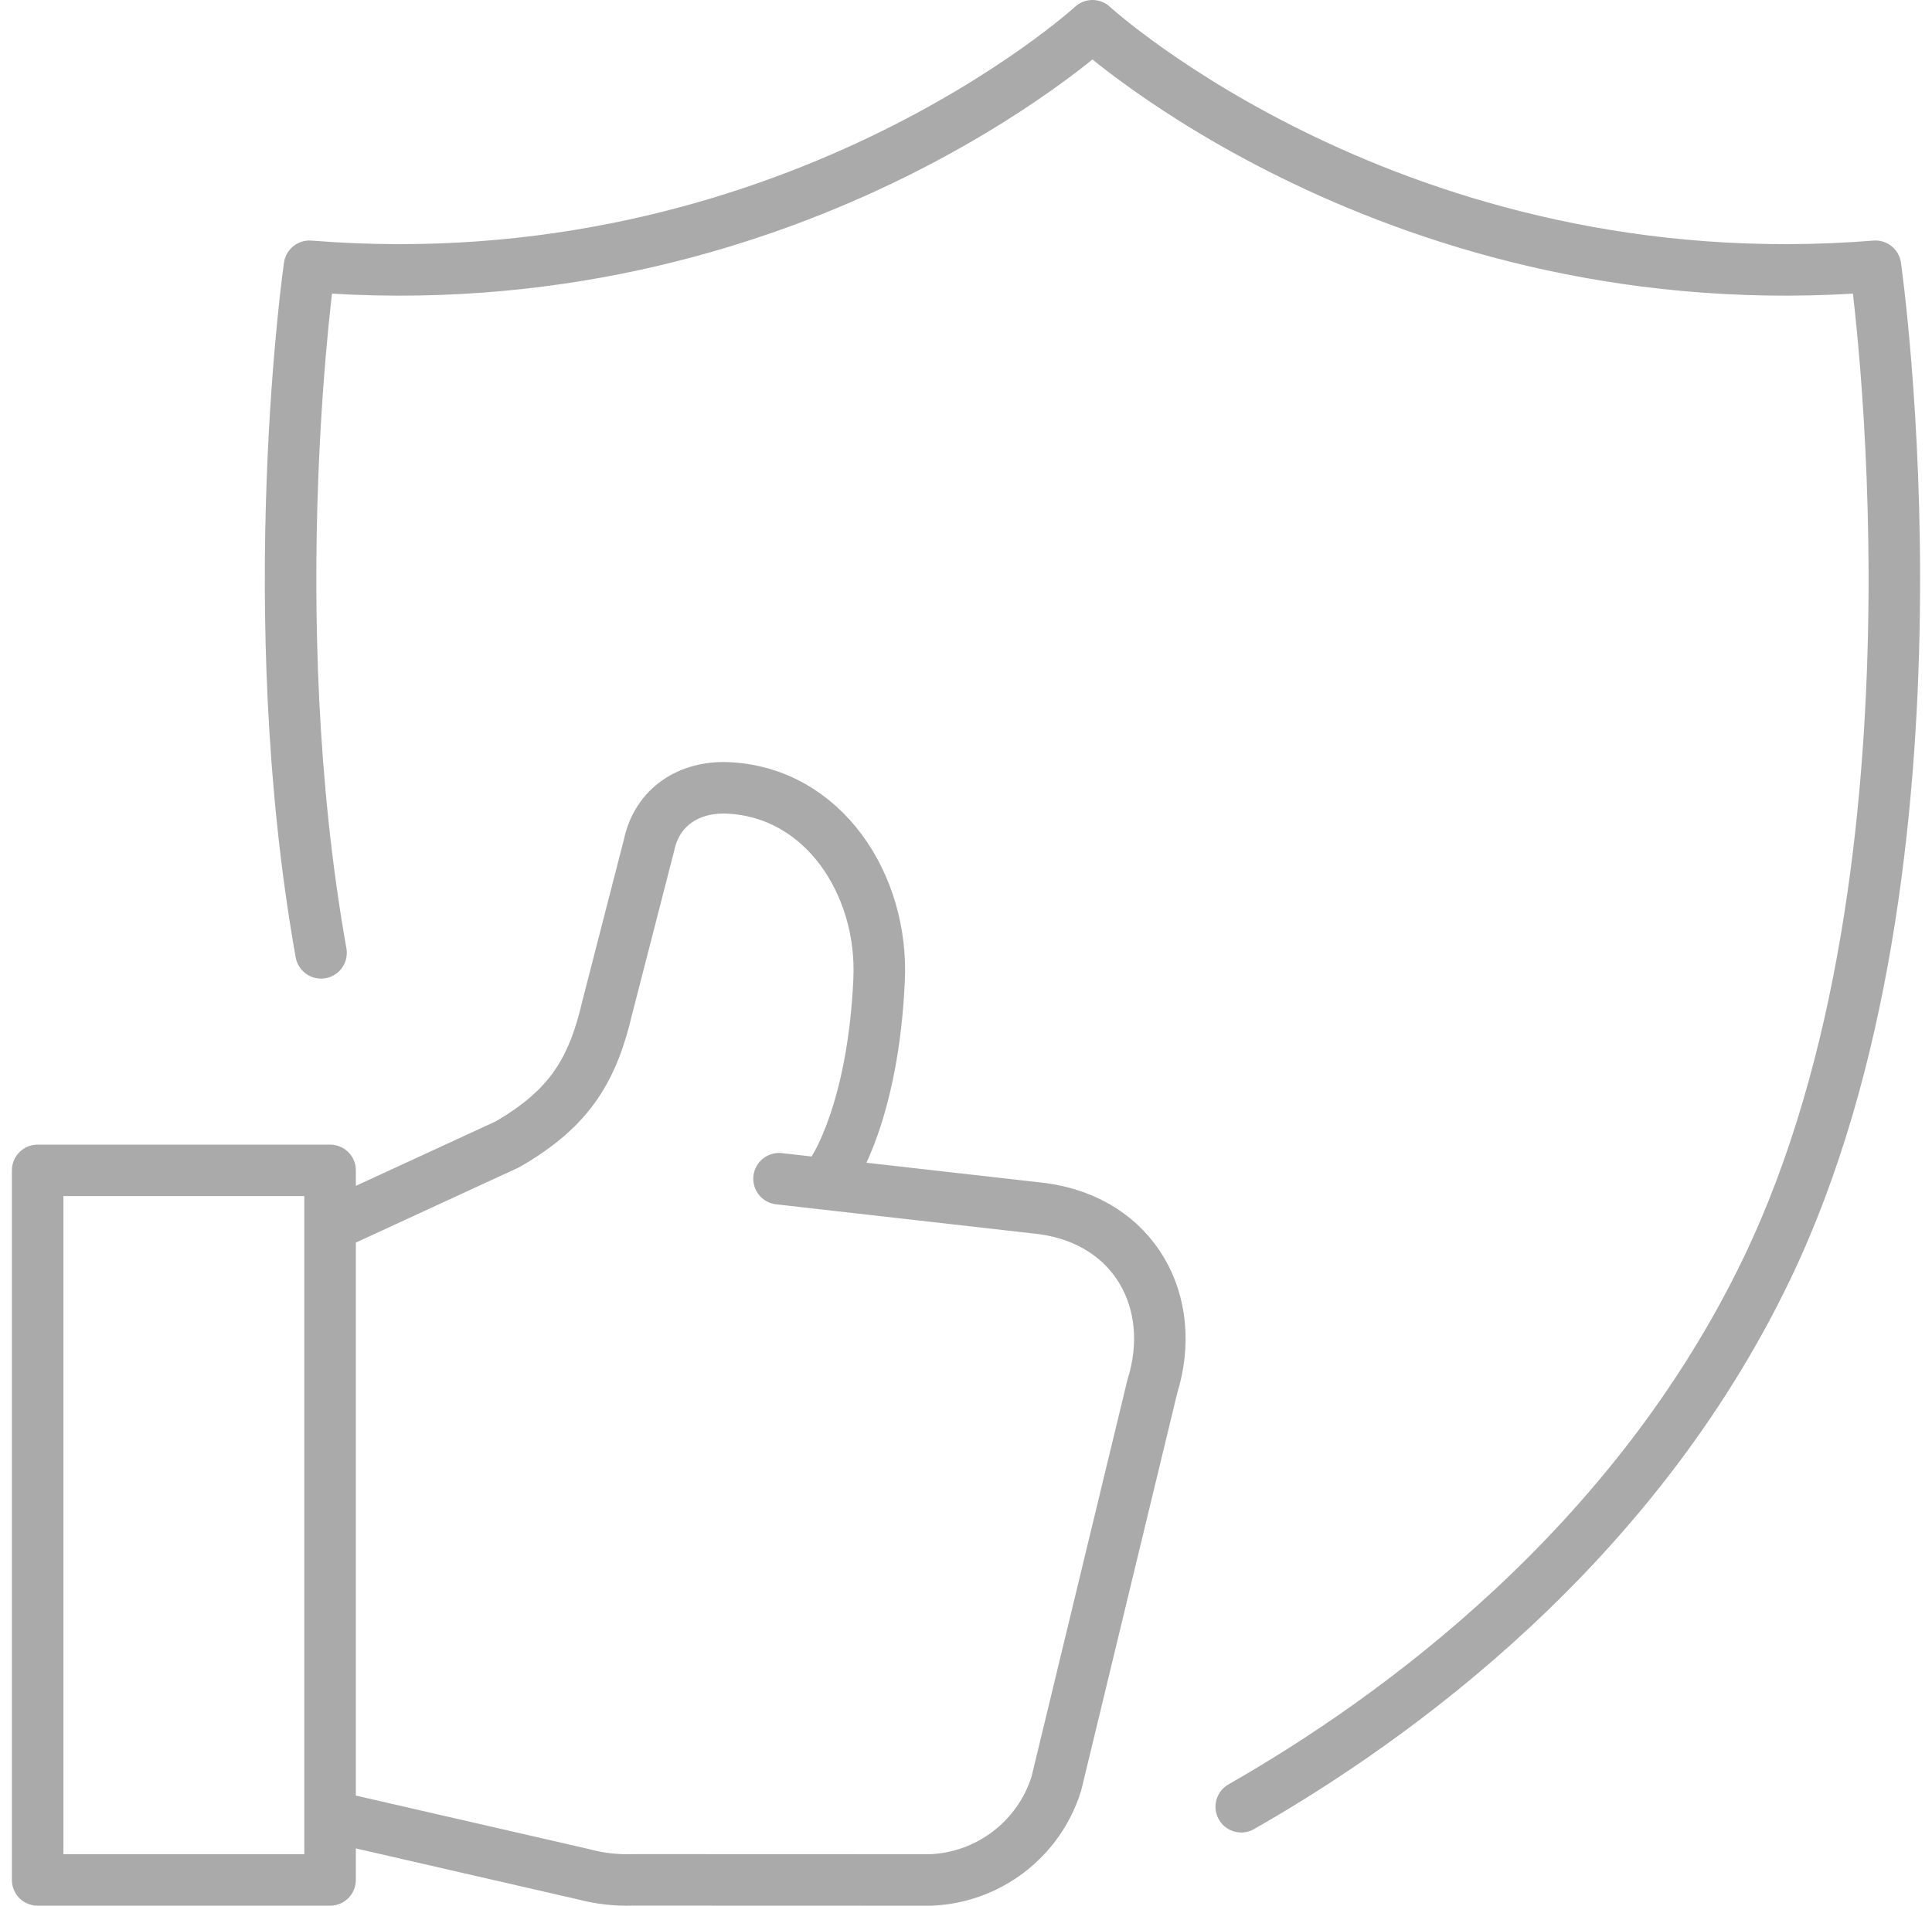
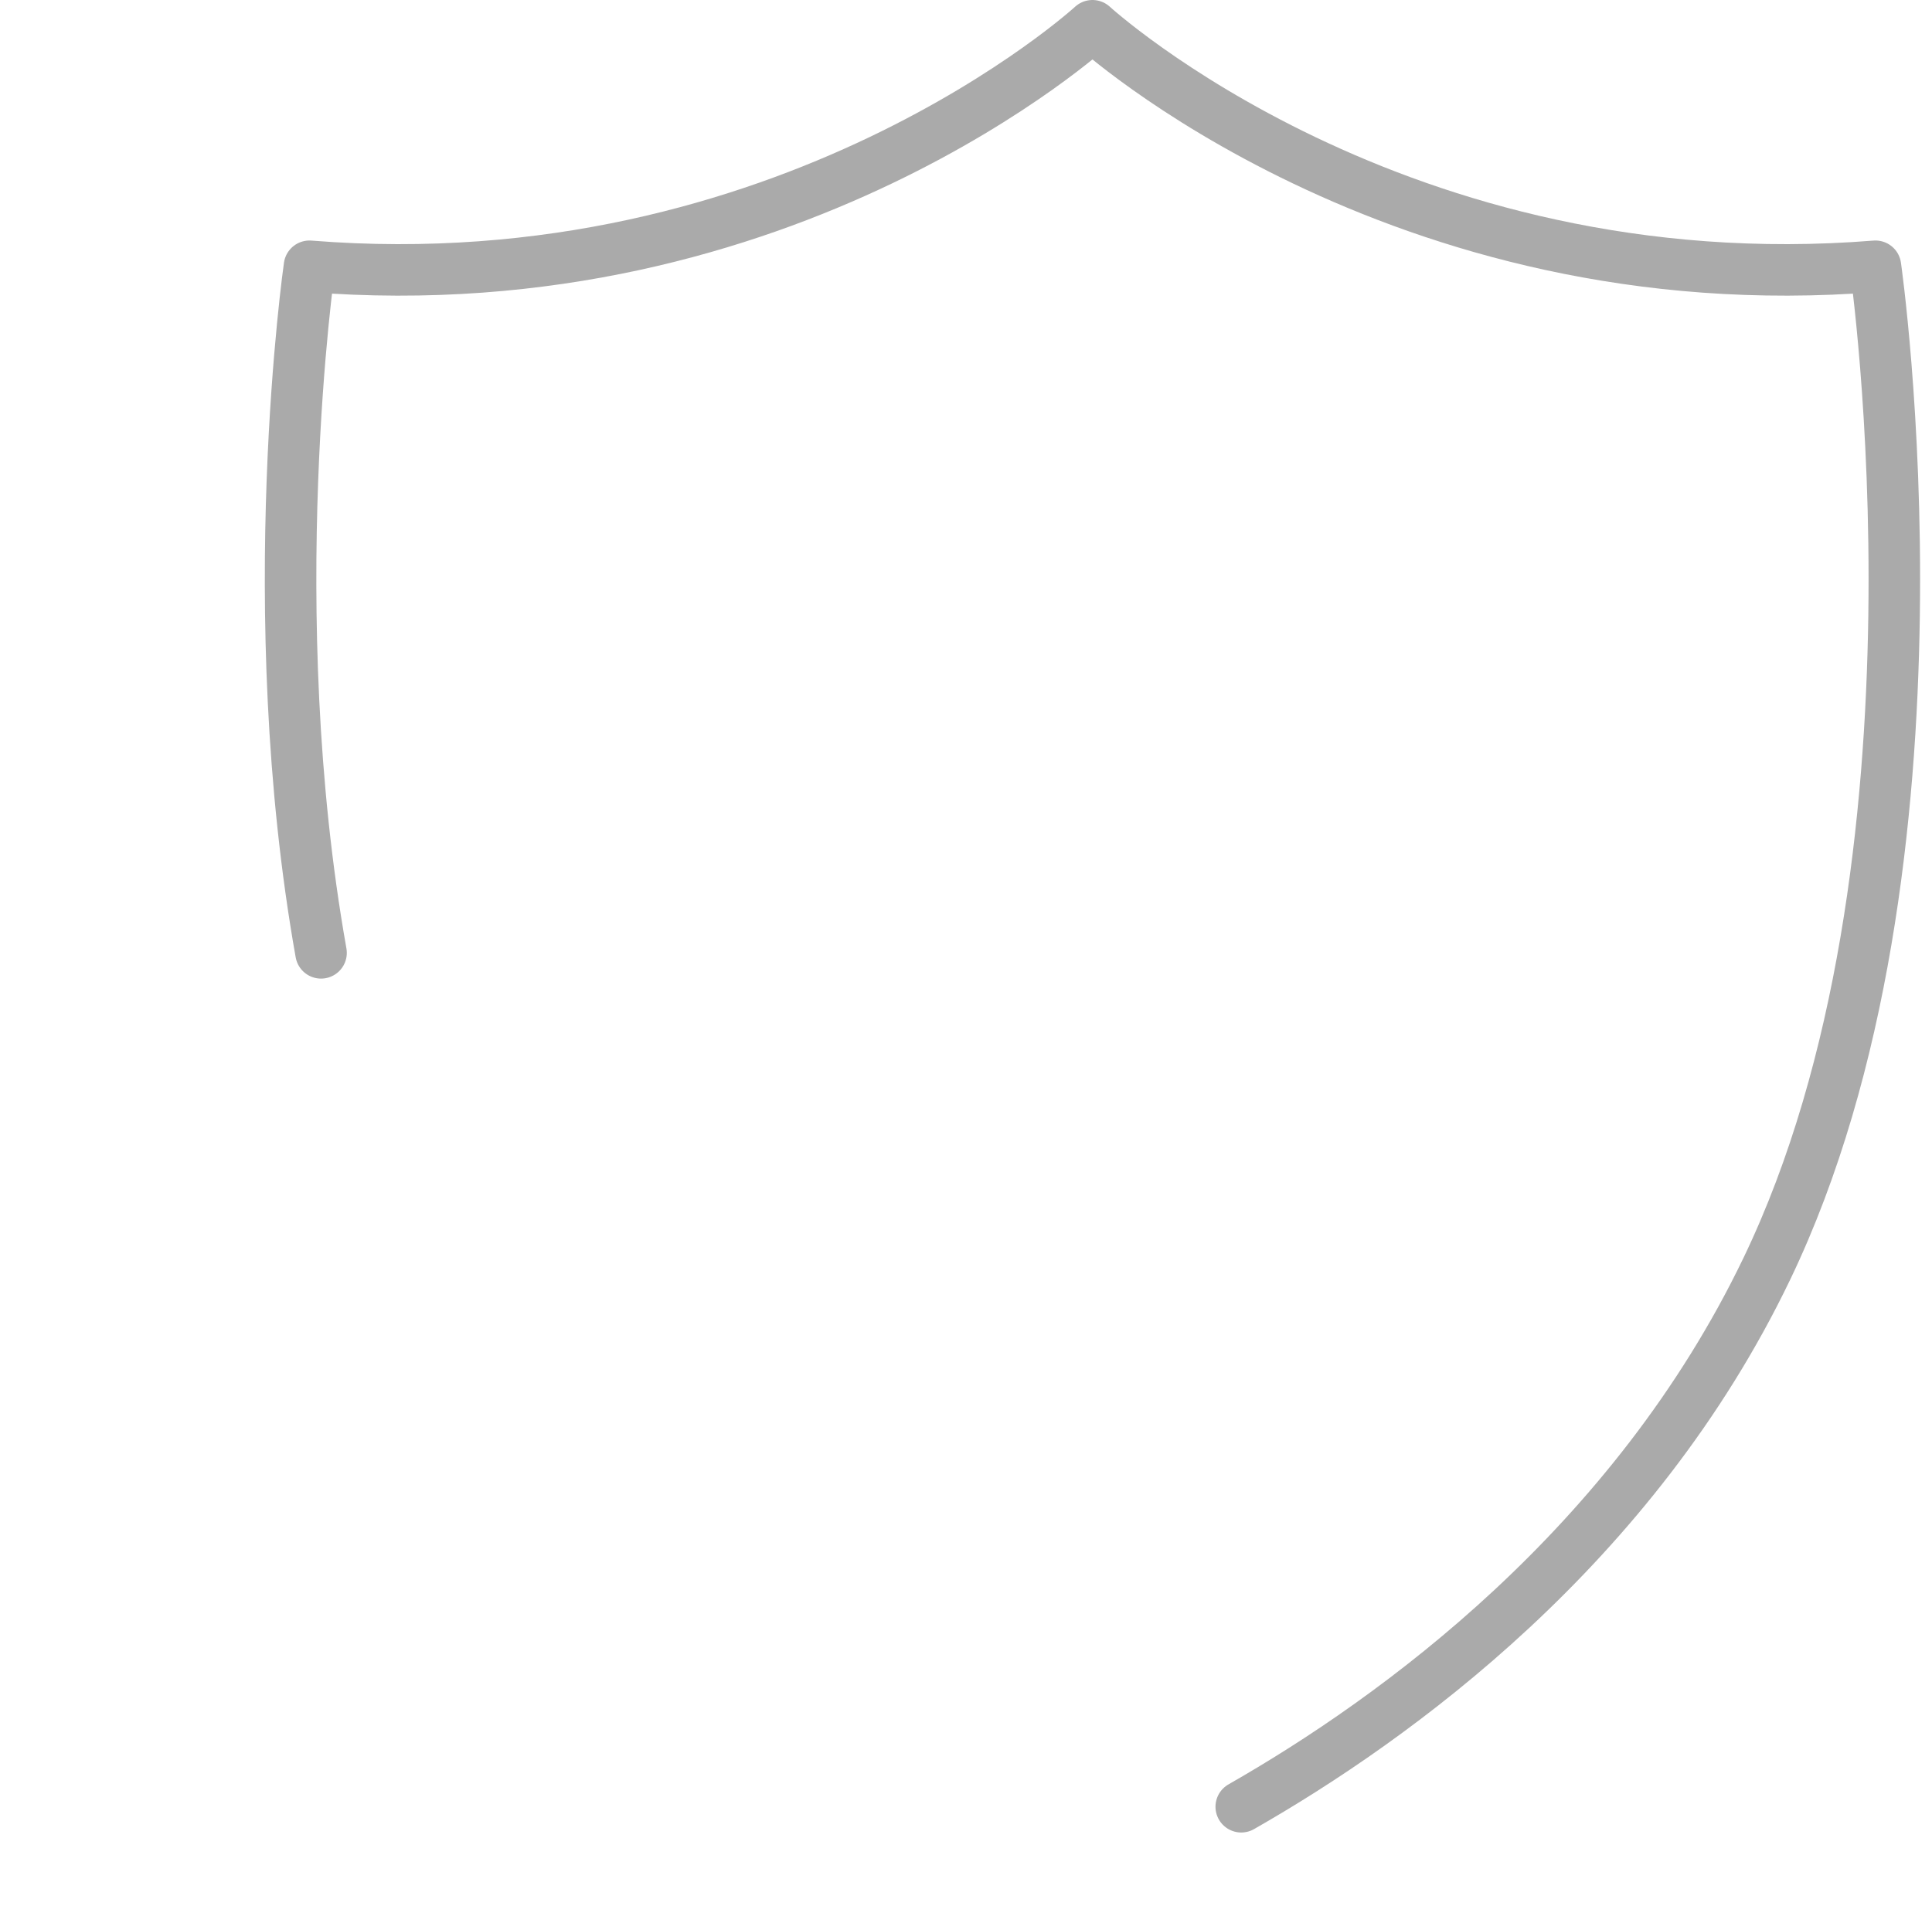
<svg xmlns="http://www.w3.org/2000/svg" width="75" height="74" viewBox="0 0 75 74" fill="none">
  <path d="M48.185 70.156C54.187 66.73 63.412 60.045 68.591 49.26C76.139 33.541 72.804 10.339 72.804 10.339C54.226 11.832 42.409 1 42.409 1C42.409 1 30.593 11.832 12.014 10.339C12.014 10.339 10.095 23.691 12.463 36.999" stroke="#AAAAAA" stroke-width="2" stroke-linecap="round" stroke-linejoin="round" />
-   <path d="M30.242 45.77L40.474 46.931C44.047 47.417 45.753 50.573 44.733 53.837L41.007 69.261C40.331 71.422 38.365 72.921 36.102 73L24.582 72.996C23.925 73.019 23.269 72.944 22.634 72.773L12.815 70.519M32.334 45.464C32.334 45.464 33.896 43.208 34.127 38.037C34.292 34.345 31.973 30.778 28.283 30.595C26.763 30.519 25.509 31.323 25.197 32.812L23.575 39.118C23.013 41.537 22.127 42.94 20.015 44.246C19.906 44.314 19.795 44.379 19.683 44.442L12.814 47.61M1.462 45.445H12.814V72.998H1.462V45.445Z" stroke="#AAAAAA" stroke-width="2" stroke-linecap="round" stroke-linejoin="round" />
</svg>